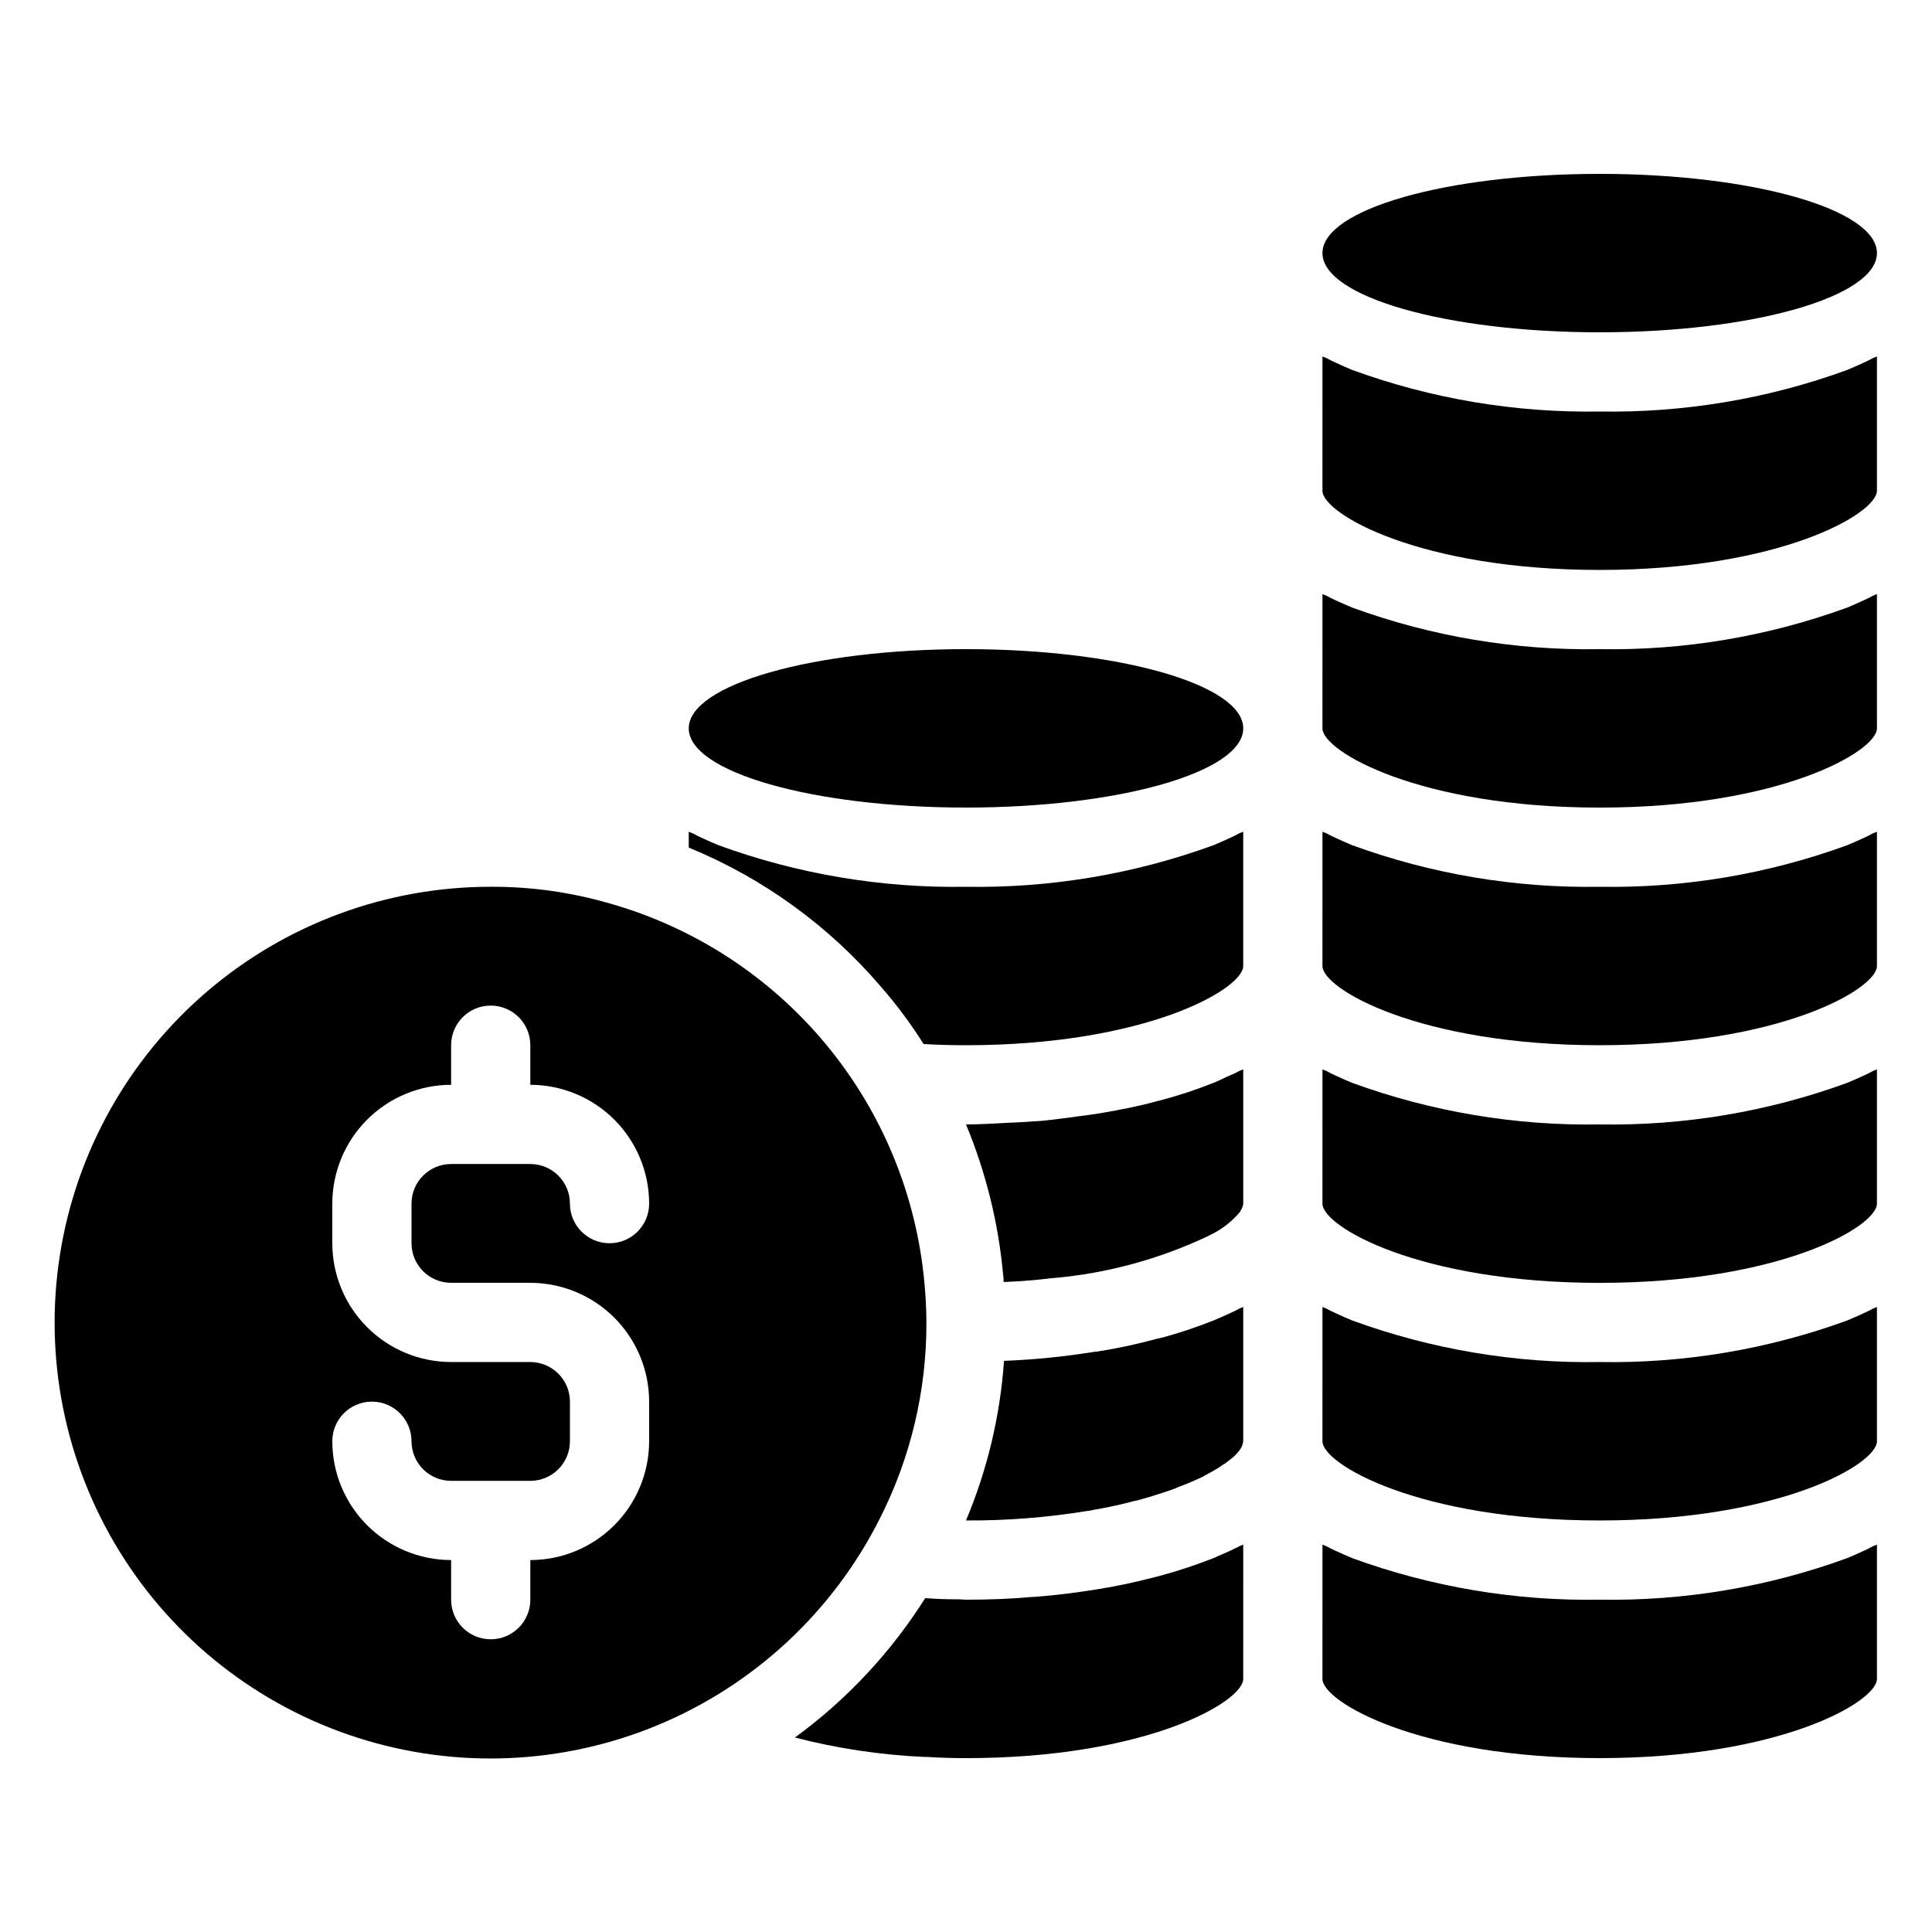
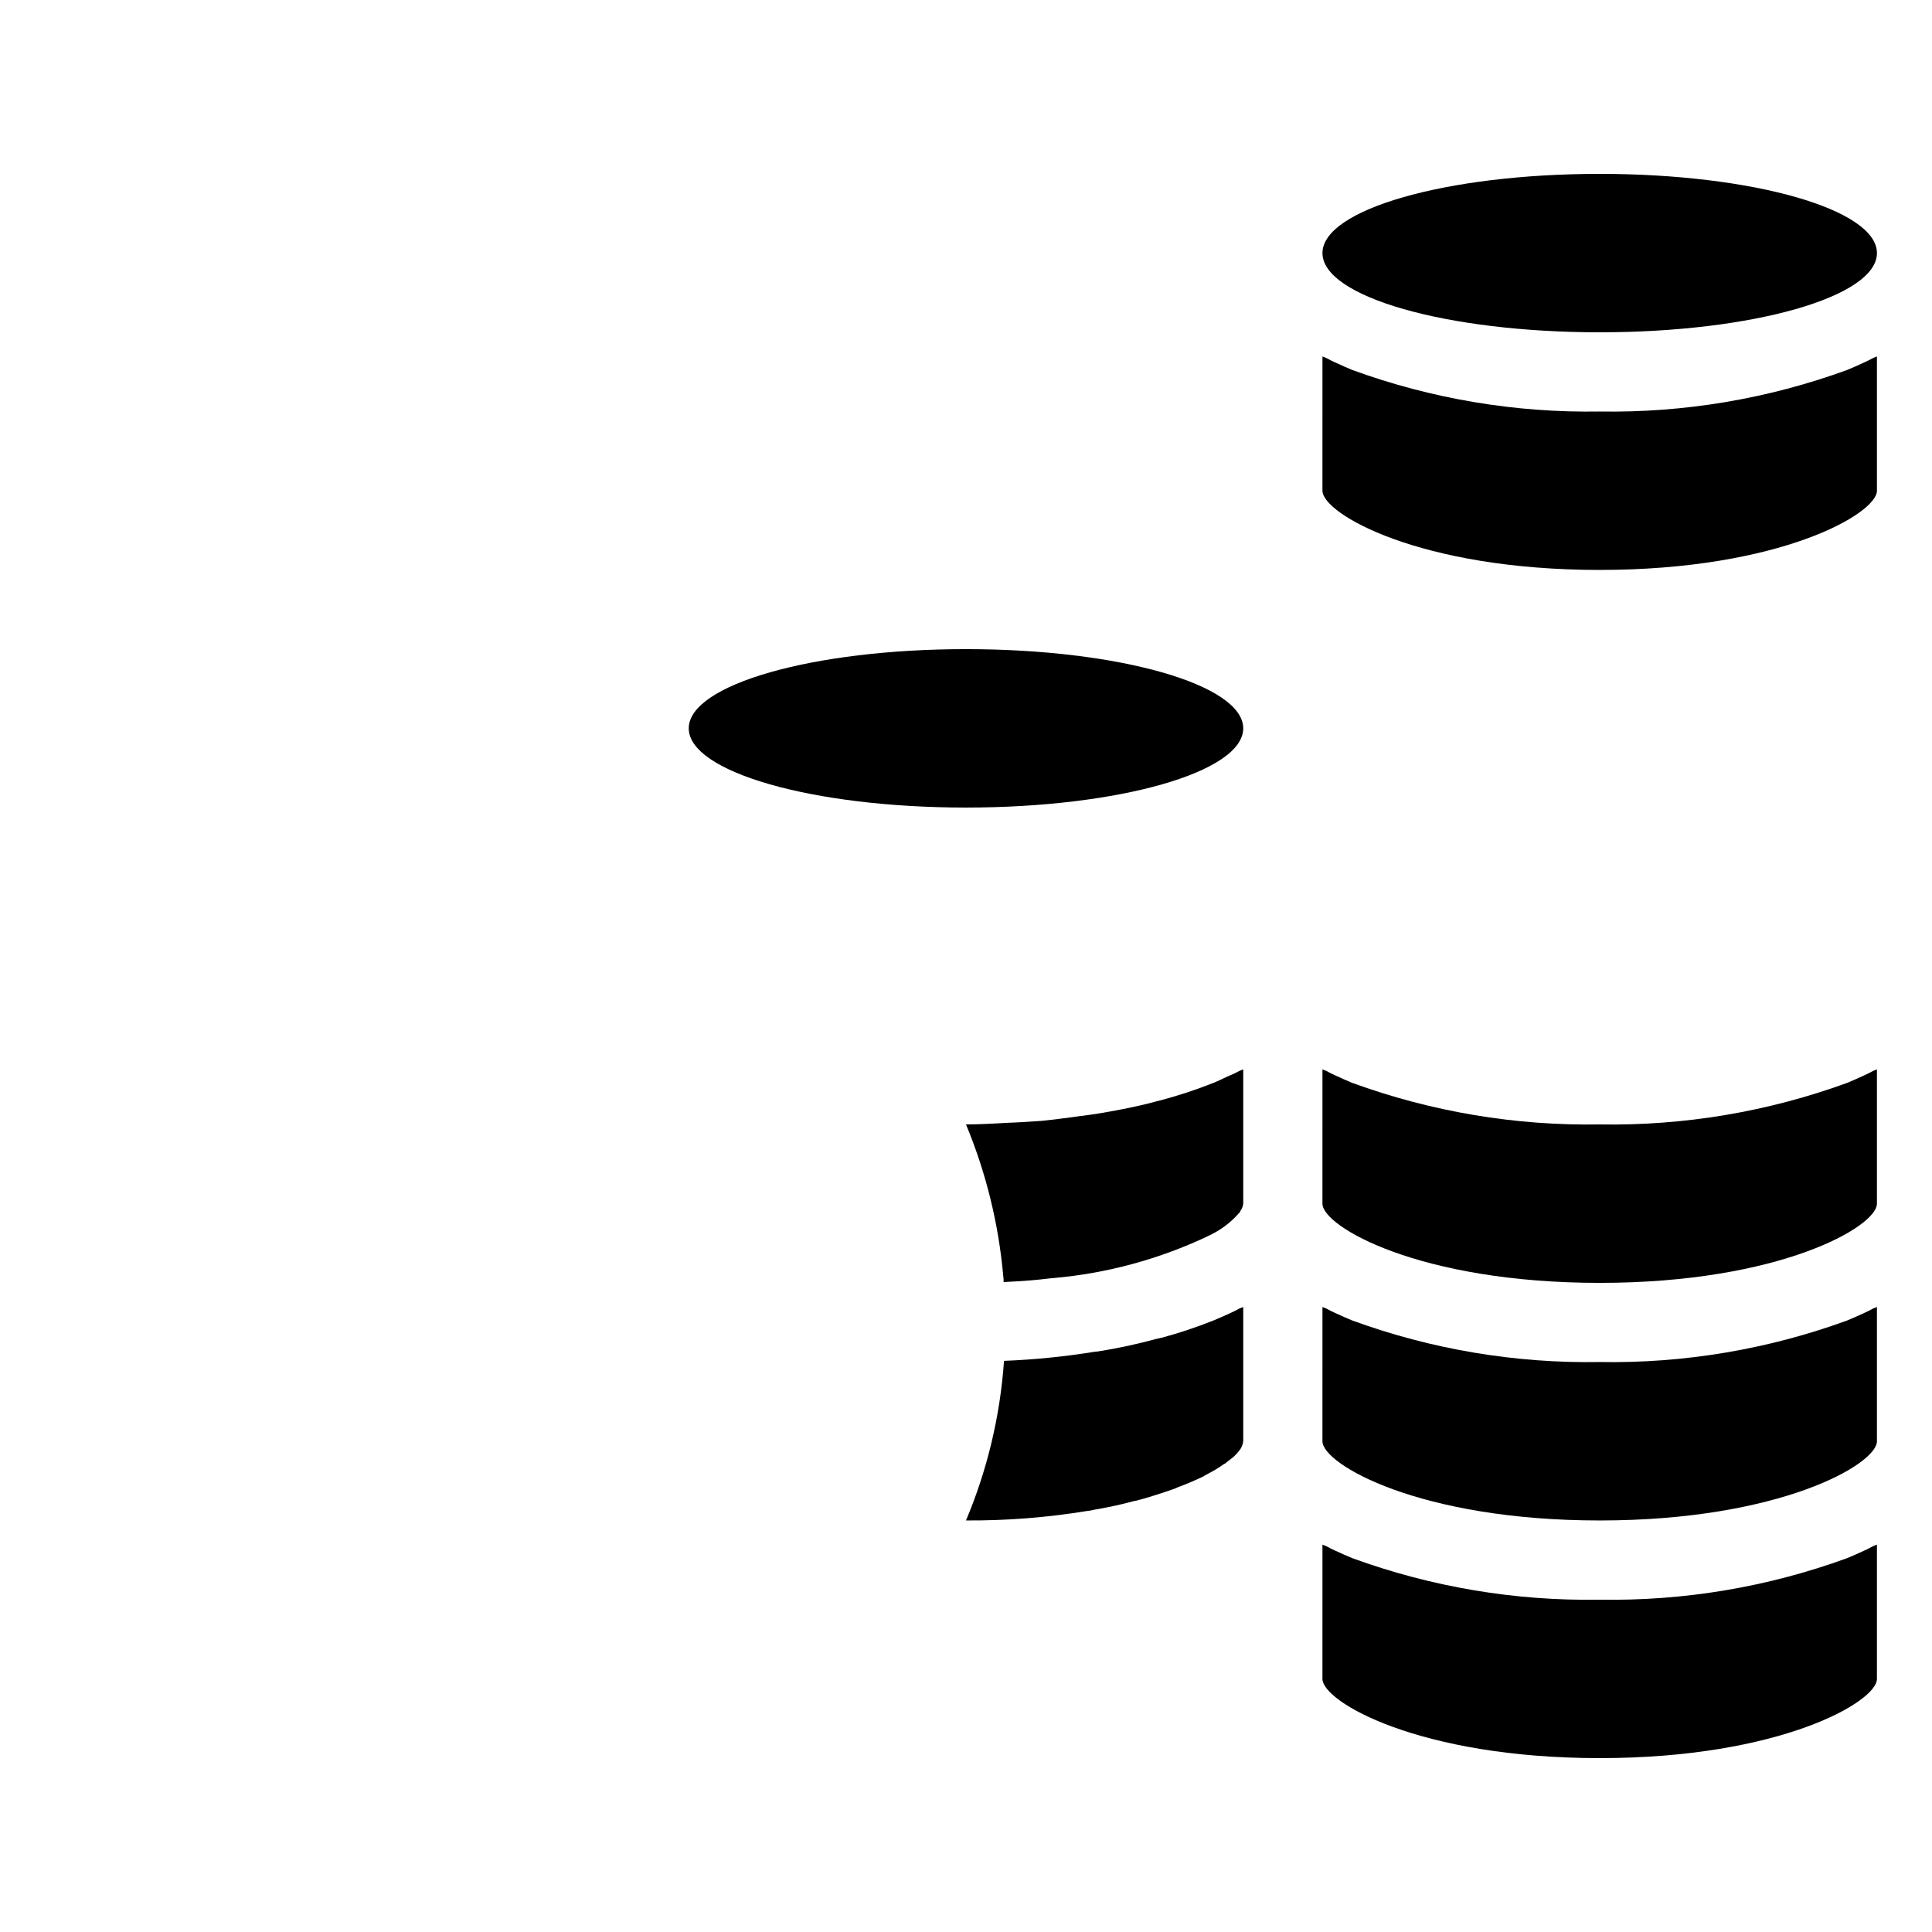
<svg xmlns="http://www.w3.org/2000/svg" fill="#000000" width="800px" height="800px" version="1.1" viewBox="144 144 512 512">
  <g>
-     <path d="m377.12 546.52c8.199-16.125 12.445-33.969 12.387-52.062 0-3.57-0.211-7.031-0.523-10.496h-0.004c-2.113-23.23-11.215-45.273-26.113-63.227-14.898-17.949-34.887-30.965-57.328-37.324-10.23-2.969-20.836-4.453-31.488-4.406-27.535-0.016-54.168 9.805-75.102 27.691-20.934 17.887-34.789 42.66-39.07 69.863-4.277 27.199 1.301 55.031 15.727 78.48 14.43 23.453 36.762 40.977 62.973 49.418 26.207 8.441 54.566 7.242 79.973-3.383 25.402-10.621 46.172-29.969 58.57-54.555zm-113.57-62.559h20.992c8.348 0.012 16.352 3.332 22.254 9.234 5.902 5.902 9.223 13.906 9.234 22.254v10.496c-0.012 8.352-3.332 16.355-9.234 22.258-5.902 5.902-13.906 9.223-22.254 9.23v10.496c0 5.797-4.699 10.496-10.496 10.496s-10.496-4.699-10.496-10.496v-10.496c-8.348-0.008-16.352-3.328-22.258-9.23-5.902-5.902-9.223-13.906-9.23-22.258 0-5.797 4.699-10.496 10.496-10.496s10.496 4.699 10.496 10.496c0.004 5.797 4.699 10.492 10.496 10.496h20.992c5.793-0.004 10.488-4.699 10.496-10.496v-10.496c-0.008-5.793-4.703-10.488-10.496-10.496h-20.992c-8.348-0.008-16.352-3.328-22.258-9.23-5.902-5.902-9.223-13.906-9.23-22.254v-10.496c0.008-8.352 3.328-16.355 9.23-22.258 5.906-5.902 13.91-9.223 22.258-9.23v-10.496c0-5.797 4.699-10.496 10.496-10.496s10.496 4.699 10.496 10.496v10.496c8.348 0.008 16.352 3.328 22.254 9.23s9.223 13.906 9.234 22.258c0 5.797-4.699 10.496-10.496 10.496s-10.496-4.699-10.496-10.496c-0.008-5.797-4.703-10.492-10.496-10.496h-20.992c-5.797 0.004-10.492 4.699-10.496 10.496v10.496c0.004 5.793 4.699 10.488 10.496 10.492z" />
    <path d="m635.74 555.97-2.203 0.945c-21.008 7.664-43.242 11.398-65.602 11.02-22.355 0.379-44.594-3.356-65.598-11.02l-2.203-0.945c-1.574-0.734-3.148-1.363-4.617-2.203-0.316-0.105-0.734-0.316-1.051-0.418l-0.004 35.578c0 6.086 25.715 20.992 73.473 20.992 47.758 0 73.473-14.906 73.473-20.992v-35.582c-0.316 0.105-0.734 0.316-1.051 0.418-1.469 0.844-3.043 1.473-4.617 2.207z" />
    <path d="m635.74 492.99-2.203 0.945c-21.008 7.664-43.242 11.402-65.602 11.02-22.355 0.383-44.594-3.356-65.598-11.02l-2.203-0.945c-1.574-0.734-3.148-1.363-4.617-2.203-0.316-0.105-0.734-0.316-1.051-0.418l-0.004 35.578c0 6.086 25.715 20.992 73.473 20.992 47.758 0 73.473-14.906 73.473-20.992v-35.578c-0.316 0.105-0.734 0.316-1.051 0.418-1.469 0.84-3.043 1.469-4.617 2.203z" />
    <path d="m635.74 430.02-2.203 0.945c-21.008 7.664-43.242 11.402-65.602 11.023-22.355 0.379-44.594-3.359-65.598-11.023l-2.203-0.945c-1.574-0.734-3.148-1.363-4.617-2.203-0.316-0.105-0.734-0.316-1.051-0.418l-0.004 35.582c0 6.086 25.715 20.992 73.473 20.992 47.758 0 73.473-14.906 73.473-20.992v-35.582c-0.316 0.105-0.734 0.316-1.051 0.418-1.469 0.84-3.043 1.469-4.617 2.203z" />
-     <path d="m635.74 367.04-2.203 0.945c-21.008 7.664-43.242 11.402-65.602 11.023-22.355 0.379-44.594-3.359-65.598-11.023l-2.203-0.945c-1.574-0.734-3.148-1.363-4.617-2.203-0.316-0.105-0.734-0.316-1.051-0.418l-0.004 35.582c0 6.086 25.715 20.992 73.473 20.992 47.758 0 73.473-14.906 73.473-20.992v-35.582c-0.316 0.105-0.734 0.316-1.051 0.418-1.469 0.84-3.043 1.469-4.617 2.203z" />
-     <path d="m635.74 304.07-2.203 0.945v-0.004c-21.008 7.664-43.242 11.402-65.602 11.023-22.355 0.379-44.594-3.359-65.598-11.023l-2.203-0.945c-1.574-0.734-3.148-1.363-4.617-2.203-0.316-0.105-0.734-0.316-1.051-0.418l-0.004 35.582c0 6.086 25.715 20.992 73.473 20.992 47.758 0 73.473-14.906 73.473-20.992v-35.582c-0.316 0.105-0.734 0.316-1.051 0.418-1.469 0.84-3.043 1.469-4.617 2.207z" />
    <path d="m635.74 241.09-2.203 0.945c-21.008 7.664-43.242 11.398-65.602 11.02-22.355 0.379-44.594-3.356-65.598-11.02l-2.203-0.945c-1.574-0.734-3.148-1.363-4.617-2.203-0.316-0.105-0.734-0.316-1.051-0.418l-0.004 35.578c0 6.086 25.715 20.992 73.473 20.992 47.758 0 73.473-14.906 73.473-20.992v-35.582c-0.316 0.105-0.734 0.316-1.051 0.418-1.469 0.84-3.043 1.473-4.617 2.207z" />
    <path d="m641.41 211.07c0 11.594-32.895 20.992-73.473 20.992-40.574 0-73.473-9.398-73.473-20.992s32.898-20.992 73.473-20.992c40.578 0 73.473 9.398 73.473 20.992" />
    <path d="m473.47 337.02c0 11.594-32.898 20.992-73.473 20.992-40.578 0-73.473-9.398-73.473-20.992s32.895-20.992 73.473-20.992c40.574 0 73.473 9.398 73.473 20.992" />
-     <path d="m470.32 554.82c-1.156 0.523-2.309 1.051-3.57 1.574-0.105 0.105-0.316 0.105-0.418 0.211-0.211 0.105-0.523 0.211-0.734 0.316v-0.004c-4.43 1.738-8.949 3.246-13.539 4.512-0.523 0.105-1.051 0.316-1.574 0.418-4.828 1.258-9.973 2.414-15.219 3.254-0.211 0-0.418 0.105-0.629 0.105-5.352 0.84-10.914 1.574-16.582 1.996h-0.418c-5.773 0.523-11.754 0.734-17.633 0.734-0.629 0-1.258-0.105-1.996-0.105h-0.629c-2.731 0-5.457-0.105-8.188-0.316l-0.004 0.004c-9.074 14.387-20.789 26.922-34.531 36.945 11.23 2.898 22.734 4.621 34.32 5.144h0.734c3.359 0.211 6.719 0.316 10.285 0.316 47.758 0 73.473-14.906 73.473-20.992l0.004-35.586c-0.316 0.105-0.734 0.316-1.051 0.418-0.629 0.422-1.363 0.633-2.102 1.055z" />
    <path d="m467.8 492.99-2.203 0.945h-0.004c-4.523 1.805-9.148 3.348-13.855 4.617h-0.105c-0.418 0.105-0.945 0.211-1.363 0.316-4.769 1.293-9.605 2.344-14.484 3.148h-0.105c-0.516 0.121-1.043 0.191-1.574 0.211-7.953 1.293-15.98 2.098-24.035 2.414-1.008 14.559-4.414 28.848-10.074 42.297 10.758 0.062 21.5-0.777 32.117-2.516 0.316 0 0.629-0.105 0.84-0.105 0.523-0.105 0.945-0.211 1.469-0.316h0.105c3.57-0.629 6.926-1.363 9.973-2.203 0.211 0 0.418-0.105 0.629-0.105 0.418-0.105 0.734-0.211 1.156-0.316l2.203-0.629c0.734-0.211 1.363-0.418 1.996-0.629 1.68-0.523 3.254-1.051 4.723-1.574h-0.004c0.254-0.086 0.5-0.191 0.734-0.316 0.105 0 0.105-0.105 0.211-0.105 2.625-0.945 4.934-1.996 6.926-2.938 0-0.059 0.047-0.105 0.105-0.105 0.105-0.105 0.211-0.105 0.418-0.211 0.211-0.105 0.316-0.211 0.523-0.316l0.004 0.004c1.504-0.758 2.941-1.633 4.305-2.625 0.156-0.027 0.305-0.098 0.418-0.211l0.211-0.211c0.734-0.523 1.363-1.051 1.891-1.469 0.48-0.461 0.938-0.953 1.363-1.469 0.633-0.742 1.035-1.656 1.156-2.625v-35.578c-0.316 0.105-0.734 0.316-1.051 0.418-1.469 0.84-3.043 1.469-4.617 2.203z" />
    <path d="m470.01 428.97c-1.258 0.523-2.414 1.156-3.672 1.68-0.211 0.105-0.523 0.211-0.734 0.316l-0.004-0.004c-4.688 1.871-9.492 3.449-14.379 4.723-0.316 0.105-0.629 0.105-0.84 0.211-4.617 1.258-9.445 2.203-14.379 3.043-2.203 0.418-4.41 0.629-6.613 0.945-3.043 0.418-6.191 0.84-9.34 1.156-3.043 0.211-6.191 0.418-9.238 0.523-3.672 0.211-7.242 0.418-10.812 0.418l0.004 0.004c5.309 12.785 8.633 26.305 9.863 40.094 0.09 0.555 0.125 1.117 0.105 1.68 4.512-0.211 8.816-0.523 12.91-1.051h0.211c14.23-1.242 28.129-5.012 41.039-11.125 0.105-0.105 0.211-0.105 0.418-0.211 0.105 0 0.105-0.105 0.211-0.105 2.93-1.414 5.539-3.414 7.664-5.875l0.105-0.105c0.105-0.105 0.105-0.211 0.211-0.418l-0.004-0.004c0.41-0.555 0.66-1.207 0.738-1.887v-35.582c-0.316 0.105-0.734 0.316-1.051 0.418-0.773 0.449-1.582 0.832-2.414 1.156z" />
-     <path d="m467.8 367.04-2.203 0.945h-0.004c-21.004 7.664-43.242 11.402-65.598 11.023-22.359 0.379-44.594-3.359-65.602-11.023l-2.203-0.945c-1.574-0.734-3.148-1.363-4.617-2.203-0.316-0.105-0.734-0.316-1.051-0.418v4.199c19.652 8.062 37.102 20.691 50.906 36.84 4.168 4.769 7.957 9.859 11.336 15.219 3.57 0.211 7.348 0.316 11.23 0.316 47.758 0 73.473-14.906 73.473-20.992v-35.582c-0.316 0.105-0.734 0.316-1.051 0.418-1.469 0.84-3.043 1.469-4.617 2.203z" />
  </g>
</svg>